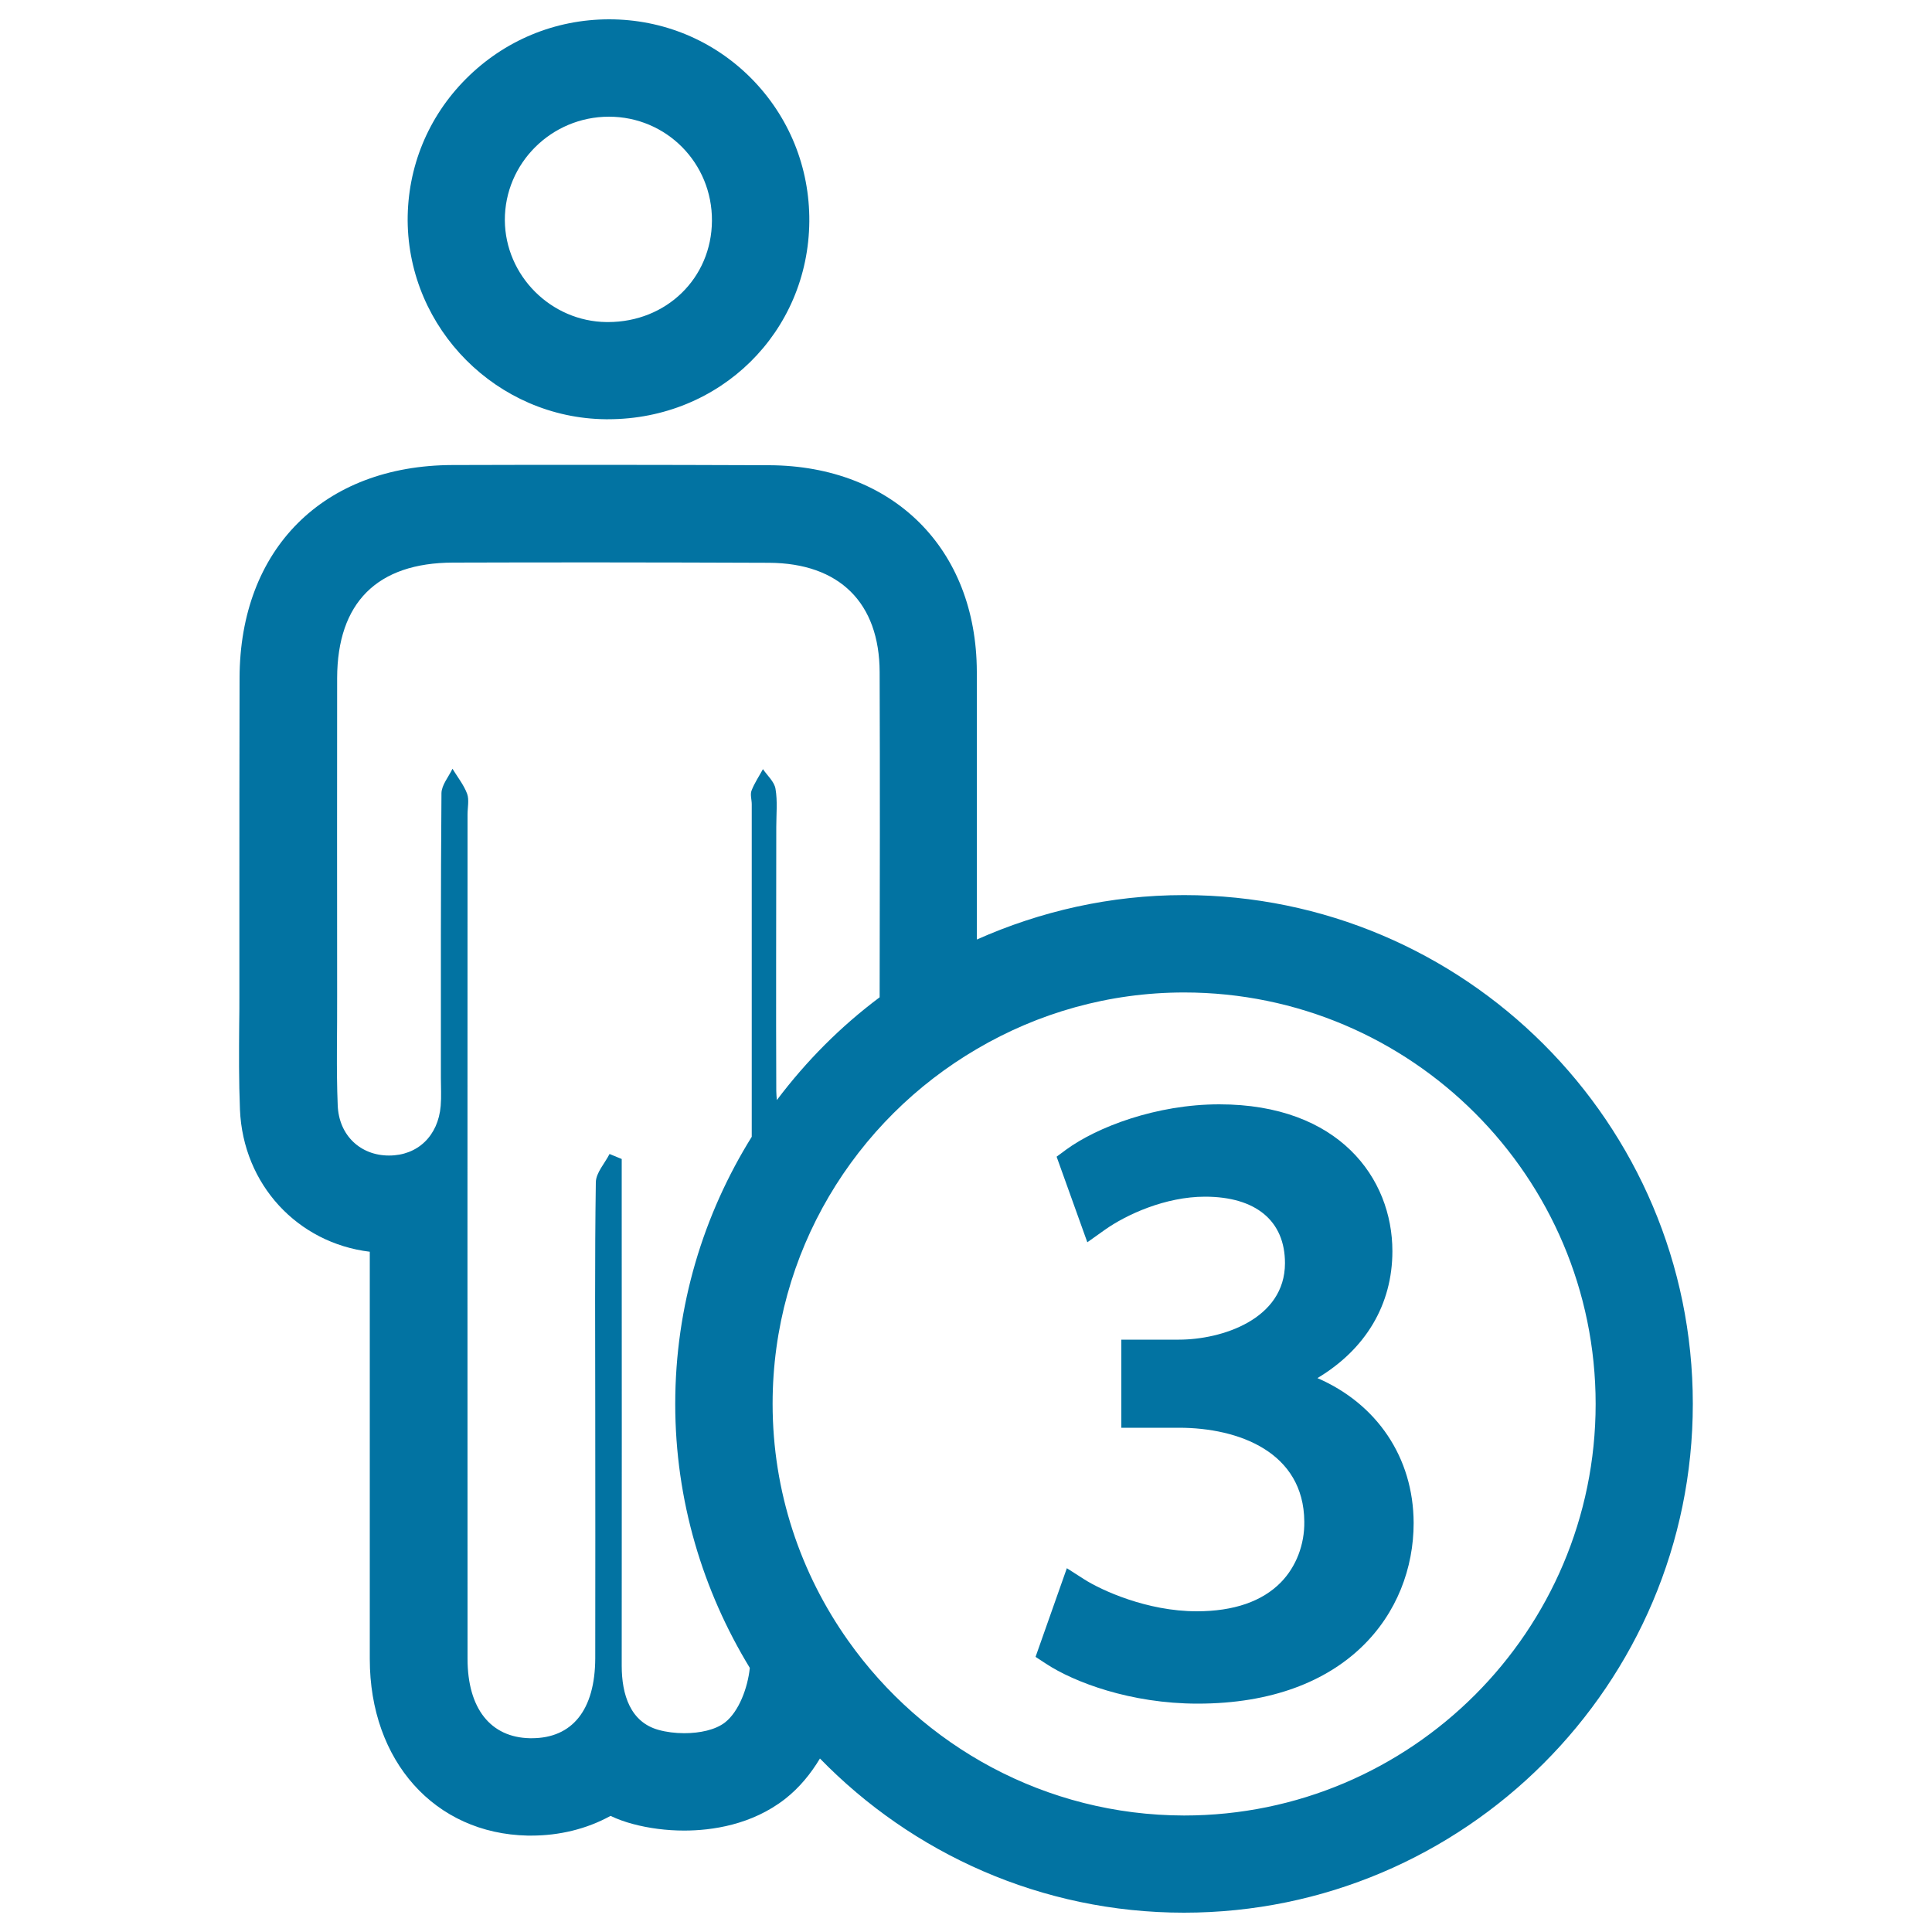
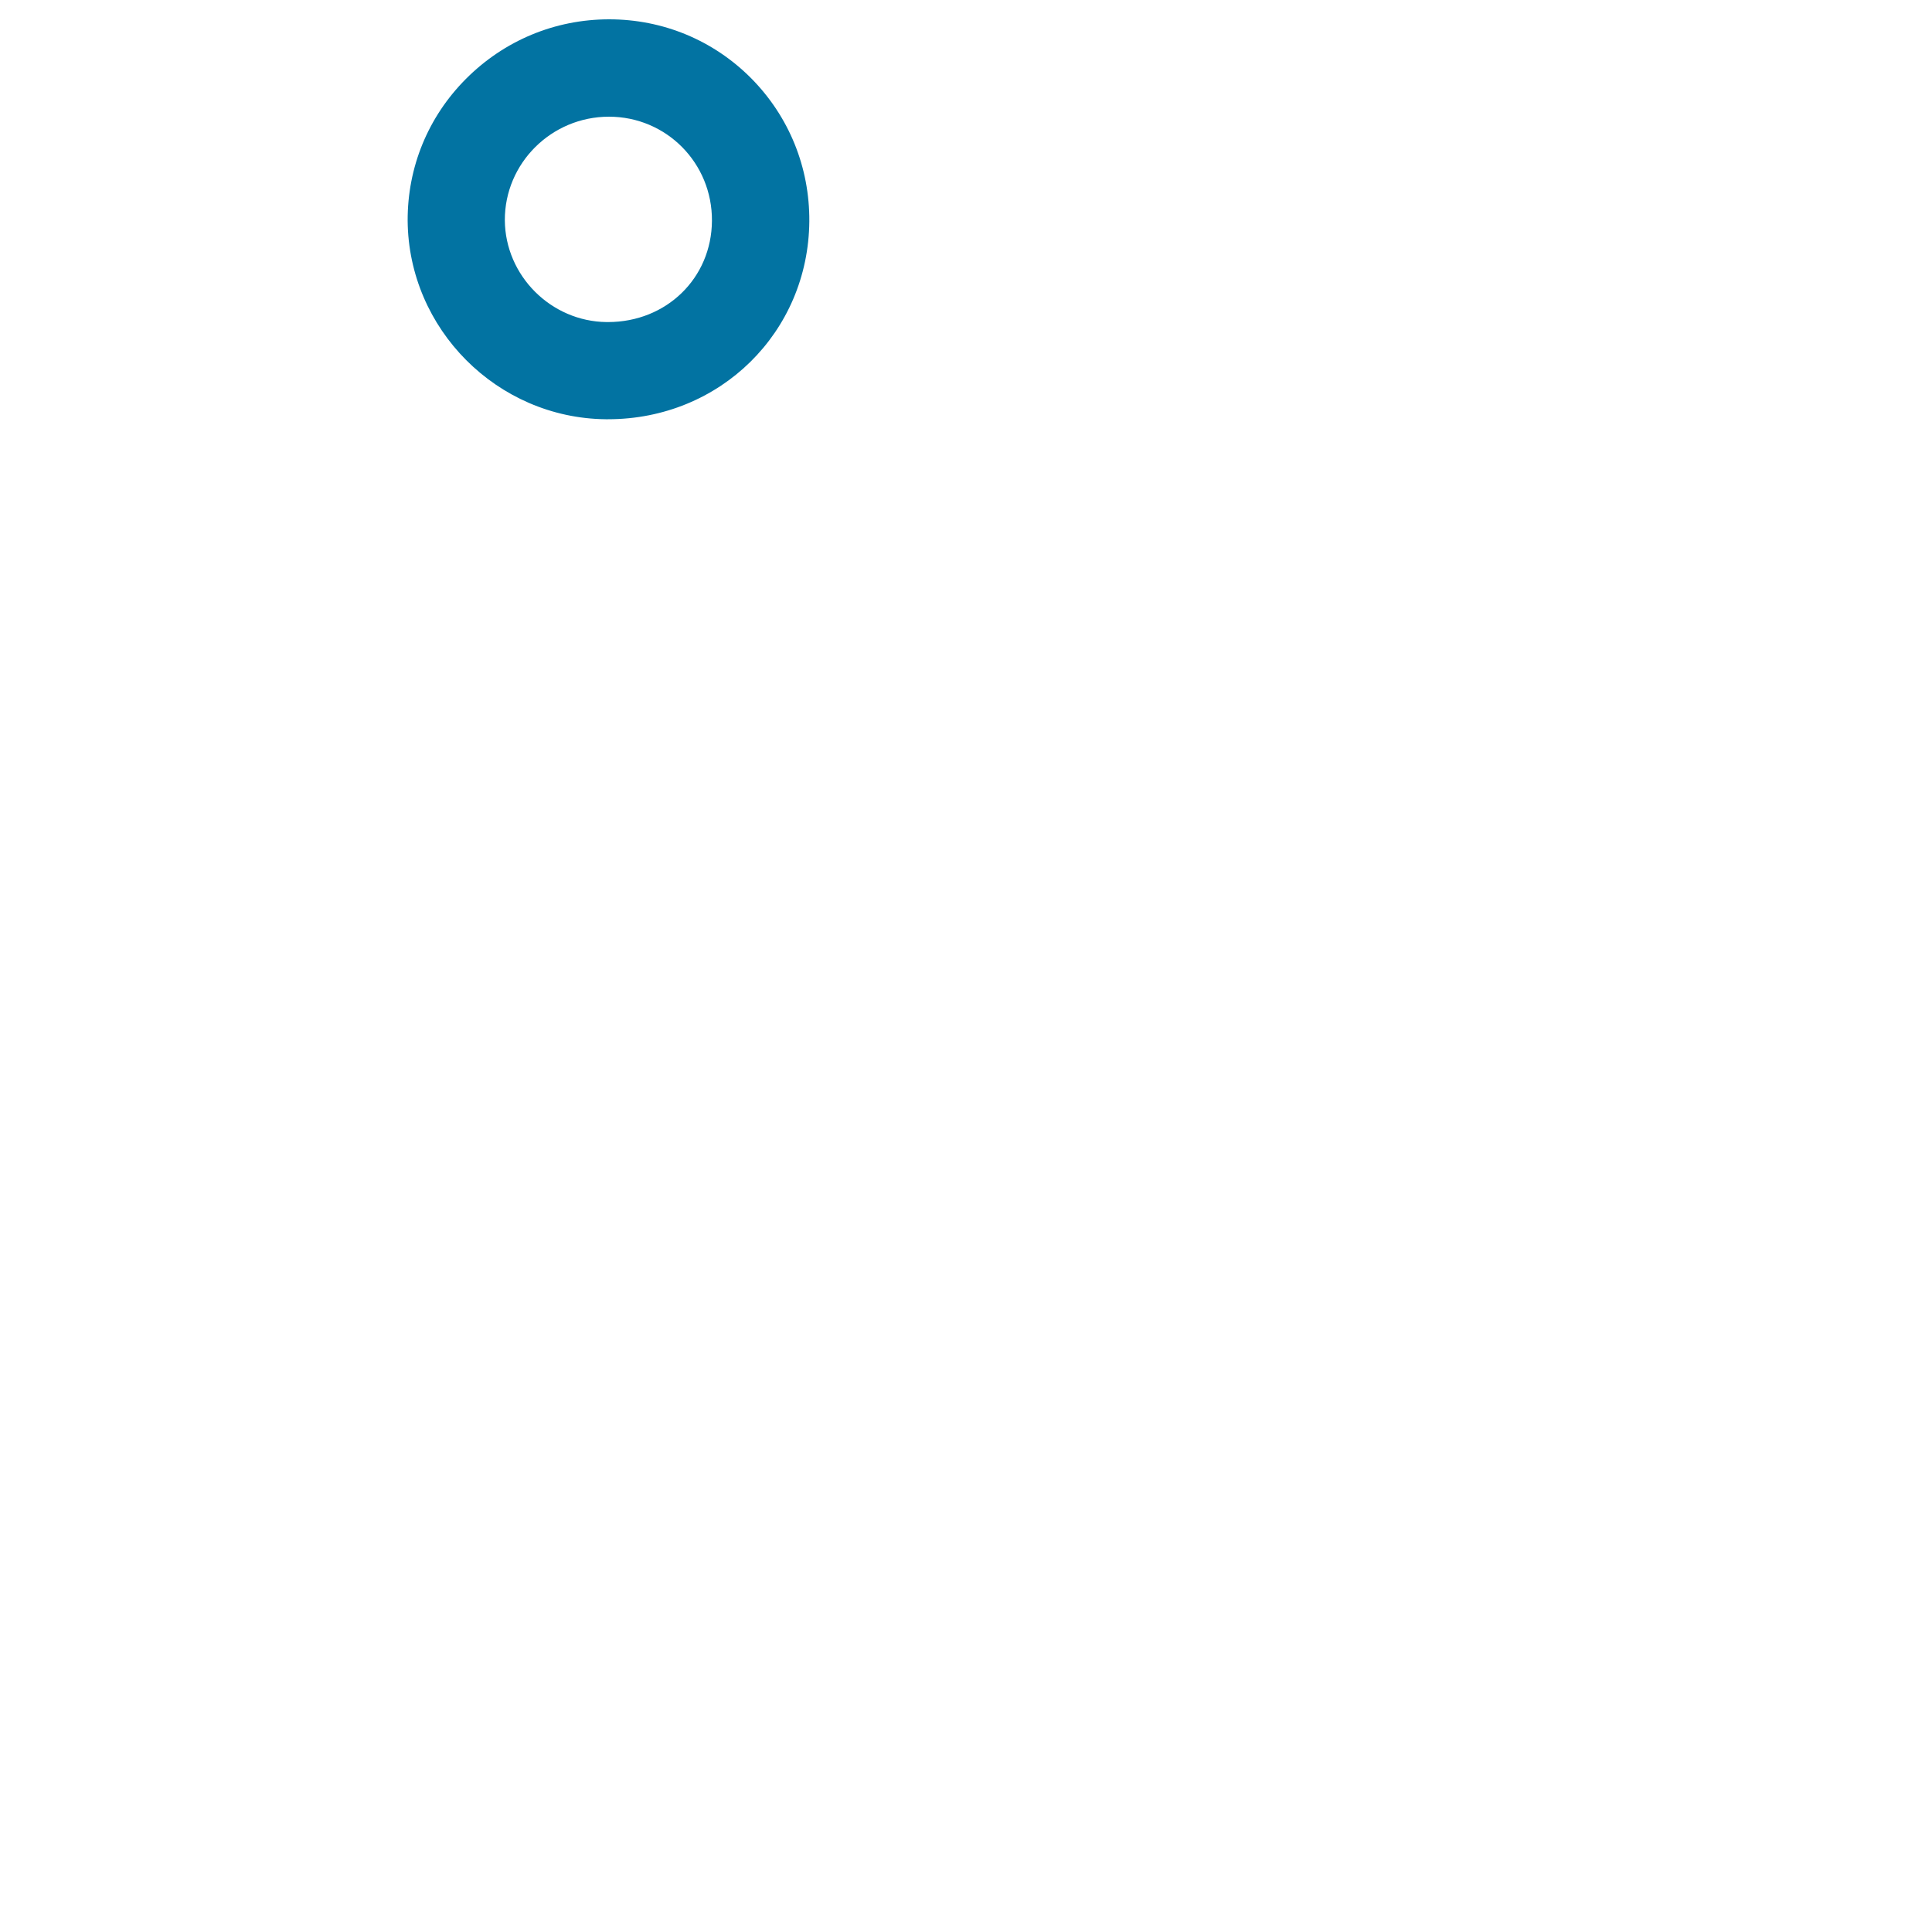
<svg xmlns="http://www.w3.org/2000/svg" viewBox="0 0 1000 1000" style="fill:#0273a2">
  <title>3 Persons Or Person Number Three Symbol SVG icon</title>
  <g>
    <g>
      <path d="M313.5,217h0.3h0.9c58,0,103.7-45,104.2-102.4c0.2-28-10.5-54.3-30.1-74.1C369.2,20.8,343.1,10,315.3,10h0c-28.1,0-54.4,11-74.2,30.9c-19.6,19.7-30.2,45.7-30.1,73.3C211.4,170.3,257.3,216.4,313.5,217z M315.2,60.4C315.2,60.4,315.3,60.4,315.2,60.4c29.7,0,53.5,24,53.3,53.9c-0.2,29.7-23.6,52.4-53.8,52.4c-0.2,0-0.4,0-0.7,0c-28.8-0.3-52.5-24-52.7-52.7C261.2,84.5,285.4,60.4,315.2,60.4z" />
-       <path d="M612.8,463.3c-38.2,0-74.4,8.4-107.2,23c0-46.2,0.1-92.4,0-138.7c-0.2-63.6-43.3-106.5-107.4-106.8c-29.1-0.1-58.2-0.2-87.3-0.2c-25.6,0-51.1,0-76.7,0.1c-66.8,0.2-110,43.4-110.2,110.1c-0.1,39.9-0.1,79.9-0.1,119.8l0,44c0,5.4,0,10.8-0.1,16.3c-0.1,14-0.2,28.5,0.4,43.4c1.6,38.9,29.9,69.1,67.2,73.6c0,70.3,0,140.5,0,210.8c0,52.8,33.6,90.4,81.7,91.4l2,0c14.1,0,28.4-3.3,40.9-10.2c3.8,1.8,7.8,3.2,11.6,4.2c8.2,2.2,17.4,3.4,26.5,3.4c14.3,0,35-2.9,52.3-16.4c7.5-5.9,13.3-13.1,18-20.9C472.2,959.3,539,990,612.8,990c145.2,0,263.4-118.2,263.4-263.4C876.2,581.4,758.1,463.3,612.8,463.3z M439,849.2c-24.6-34.7-39.1-77-39.1-122.6c0-78.4,42.6-146.8,105.8-183.7c31.5-18.5,68.1-29.2,107.2-29.2c117.5,0,213,95.5,213,213c0,117.5-95.5,213-213,213C541.1,939.6,477.6,903.8,439,849.2z M375.3,891.5c-5,3.9-13.1,5.6-21.1,5.6c-4.7,0-9.4-0.6-13.3-1.7c-14.6-4-19.1-18.2-19.1-33.2c0.1-80.3,0-160.6,0-241c0-7.1,0-14.2,0-21.3c-2.1-0.9-4.2-1.7-6.3-2.6c-2.5,4.9-7,9.7-7.1,14.6c-0.6,40.2-0.3,80.3-0.3,120.5c0,42,0.1,83.9,0,125.9c-0.1,26.8-11.9,41.4-32.9,41.4c-0.3,0-0.6,0-0.9,0c-20.4-0.4-32.3-15.4-32.3-41.1c-0.1-145.7,0-291.3,0-437c0-3.6,0.9-7.6-0.2-10.7c-1.7-4.6-5-8.7-7.6-13c-2,4.2-5.6,8.4-5.7,12.6c-0.4,49.2-0.3,98.3-0.3,147.5c0,4.8,0.3,9.6-0.1,14.4c-1.3,15.6-12,25.7-26.7,25.7c0,0,0,0-0.1,0c-14.6,0-25.9-10.3-26.5-26c-0.8-19.1-0.2-38.4-0.3-57.5c0-54.5-0.1-109.1,0-163.6c0.1-39.1,20.7-59.7,60-59.8c25.5-0.1,51-0.1,76.5-0.1c29,0,58.1,0.1,87.1,0.2c36.4,0.2,57.1,20.7,57.2,56.6c0.2,56.1,0.1,112.2,0,168.3c-20.2,15.1-38,33-53.2,53.2c-0.1-1.5-0.3-3-0.3-4.7c-0.2-45.6,0-91.1,0-136.7c0-6.6,0.7-13.3-0.4-19.7c-0.6-3.7-4.2-6.8-6.5-10.2c-2,3.7-4.4,7.2-5.9,11.1c-0.8,2,0.1,4.7,0.1,7.1c0,57.3,0,114.7,0,172.1c-25,40.2-39.6,87.5-39.6,138.3c0,50,14.3,96.7,38.6,136.6C387,873.8,382.4,885.9,375.3,891.5z" />
-       <path d="M681.9,713.3c24.9-14.9,38.8-38,38.8-65.7c0-37.8-27.7-76-89.6-76c-32.7,0-63.3,11.8-79.2,23.4l-5,3.7l15.9,44.3l9-6.4c11.1-7.9,31.4-17.2,51.9-17.2c26.3,0,41.4,12.5,41.4,34.4c0,29.1-32.8,39.6-54.9,39.6h-29.8v45.6h29.8c31.1,0,64.6,12.7,64.9,48.5c0.2,11.9-4.2,23.4-12.1,31.5c-9.7,9.9-24.4,15-43.6,15c-25.7,0-49.4-10.9-58.3-16.6l-8.9-5.7l-16.2,45.9l5.5,3.6c14.5,9.5,43.7,20.6,78.4,20.6c77.3,0,111.8-47,111.8-93.5C731.6,754.3,712.6,726.6,681.9,713.3z" />
    </g>
  </g>
</svg>